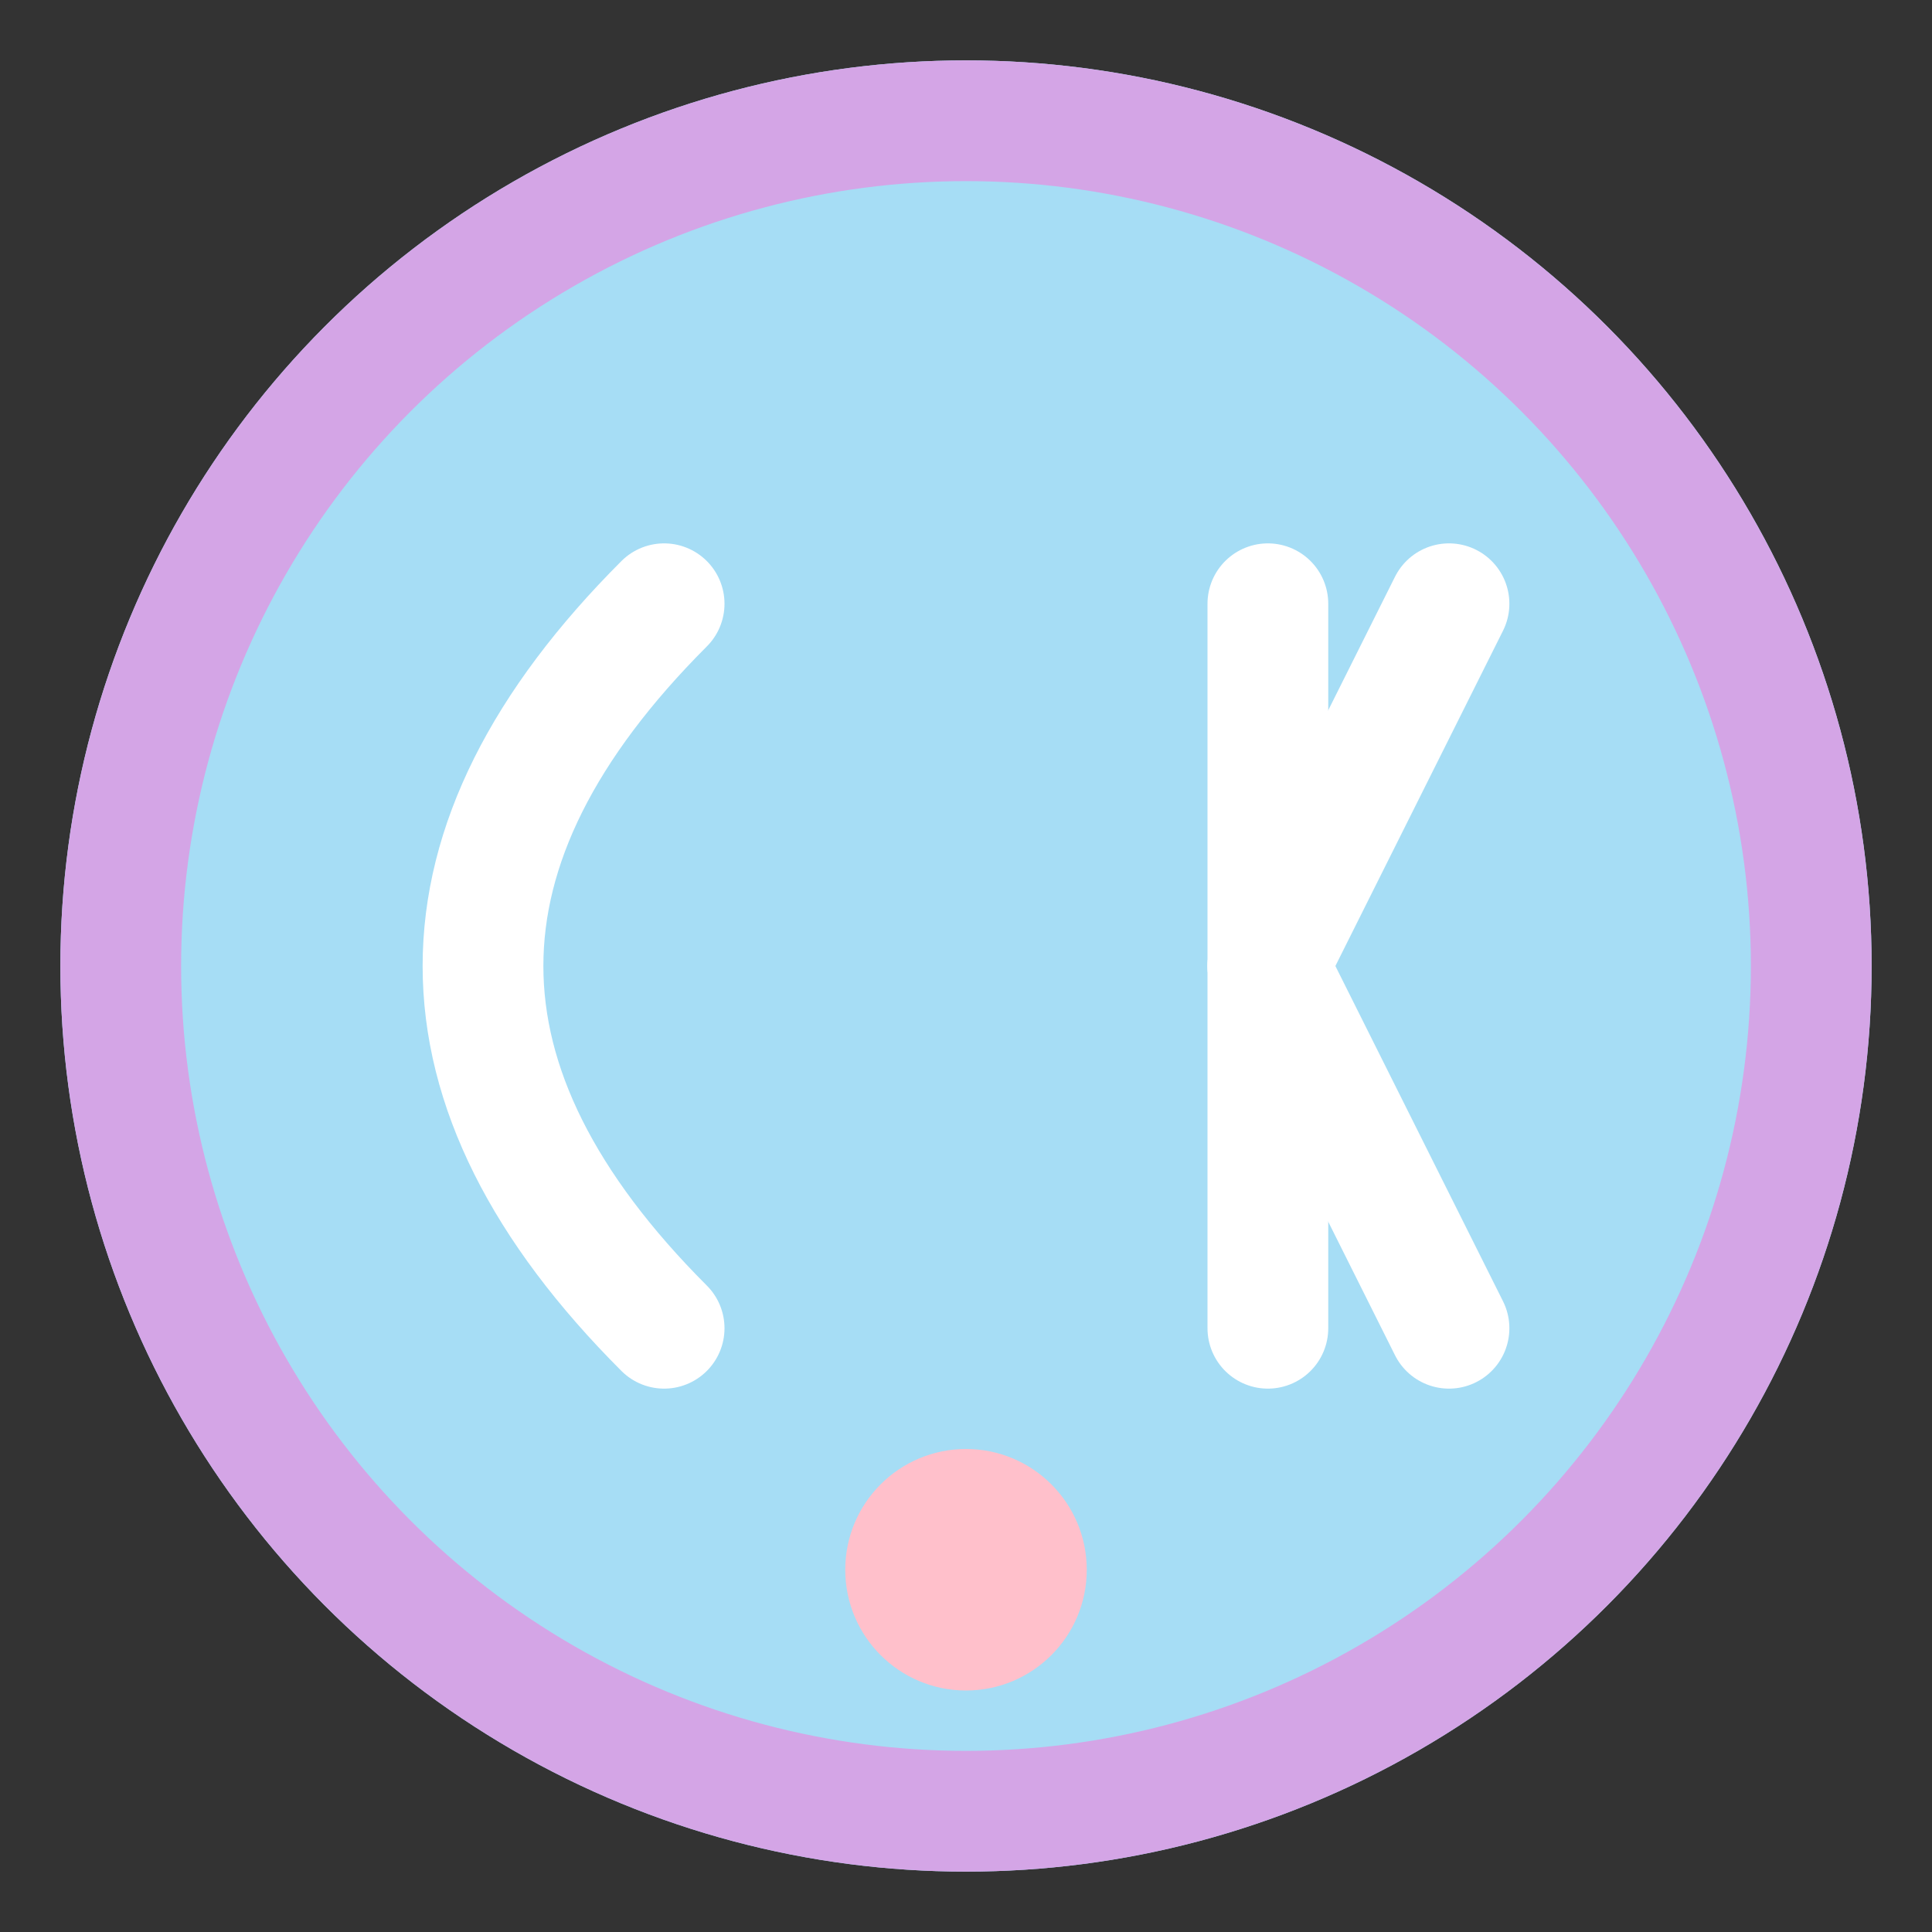
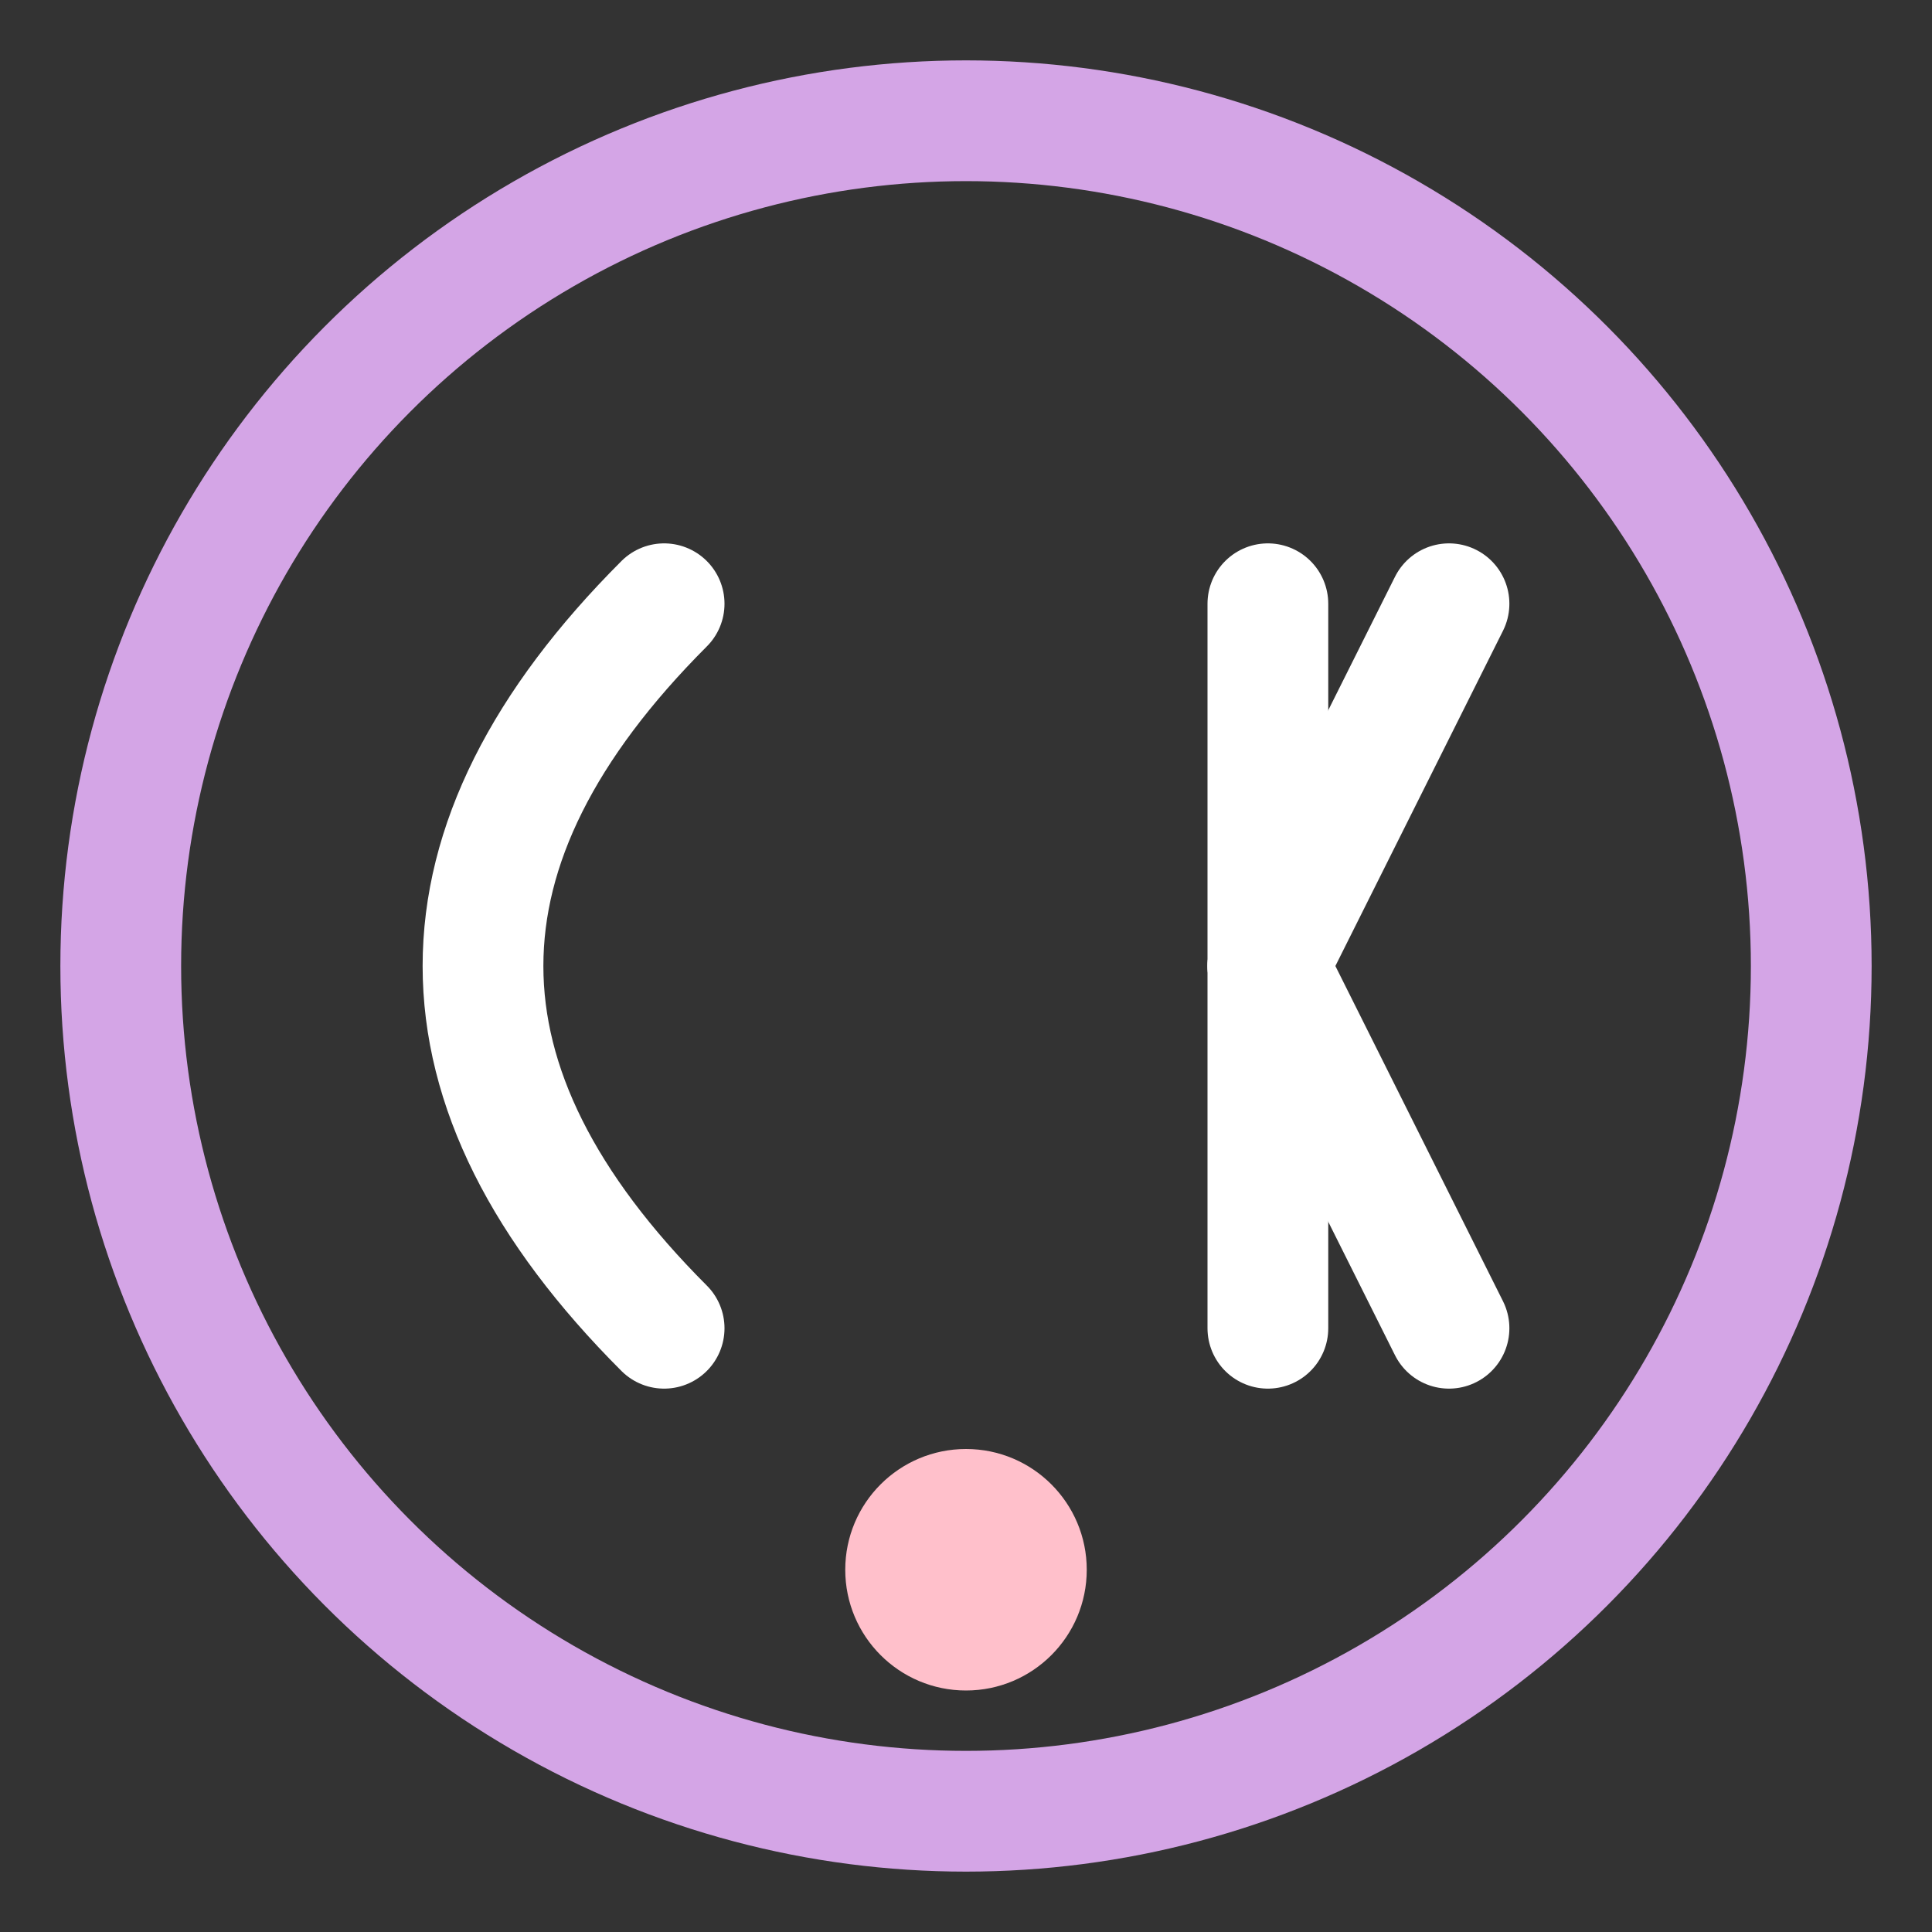
<svg xmlns="http://www.w3.org/2000/svg" width="64" height="64" viewBox="0 0 64 64" fill="none">
  <rect x="0" y="0" width="64" height="64" fill="#333333" stroke="none" />
-   <circle cx="32" cy="32" r="30" fill="#a6ddf5" />
  <circle cx="32" cy="32" r="28" stroke="#d4a5e6" stroke-width="4" fill="none" />
  <path d="M22 20C18 24 16 28 16 32C16 36 18 40 22 44" stroke="#ffffff" stroke-width="4" stroke-linecap="round" />
  <path d="M42 20V44" stroke="#ffffff" stroke-width="4" stroke-linecap="round" />
  <path d="M42 32L48 20" stroke="#ffffff" stroke-width="4" stroke-linecap="round" />
  <path d="M42 32L48 44" stroke="#ffffff" stroke-width="4" stroke-linecap="round" />
  <circle cx="32" cy="52" r="4" fill="#ffc0cb" />
</svg>